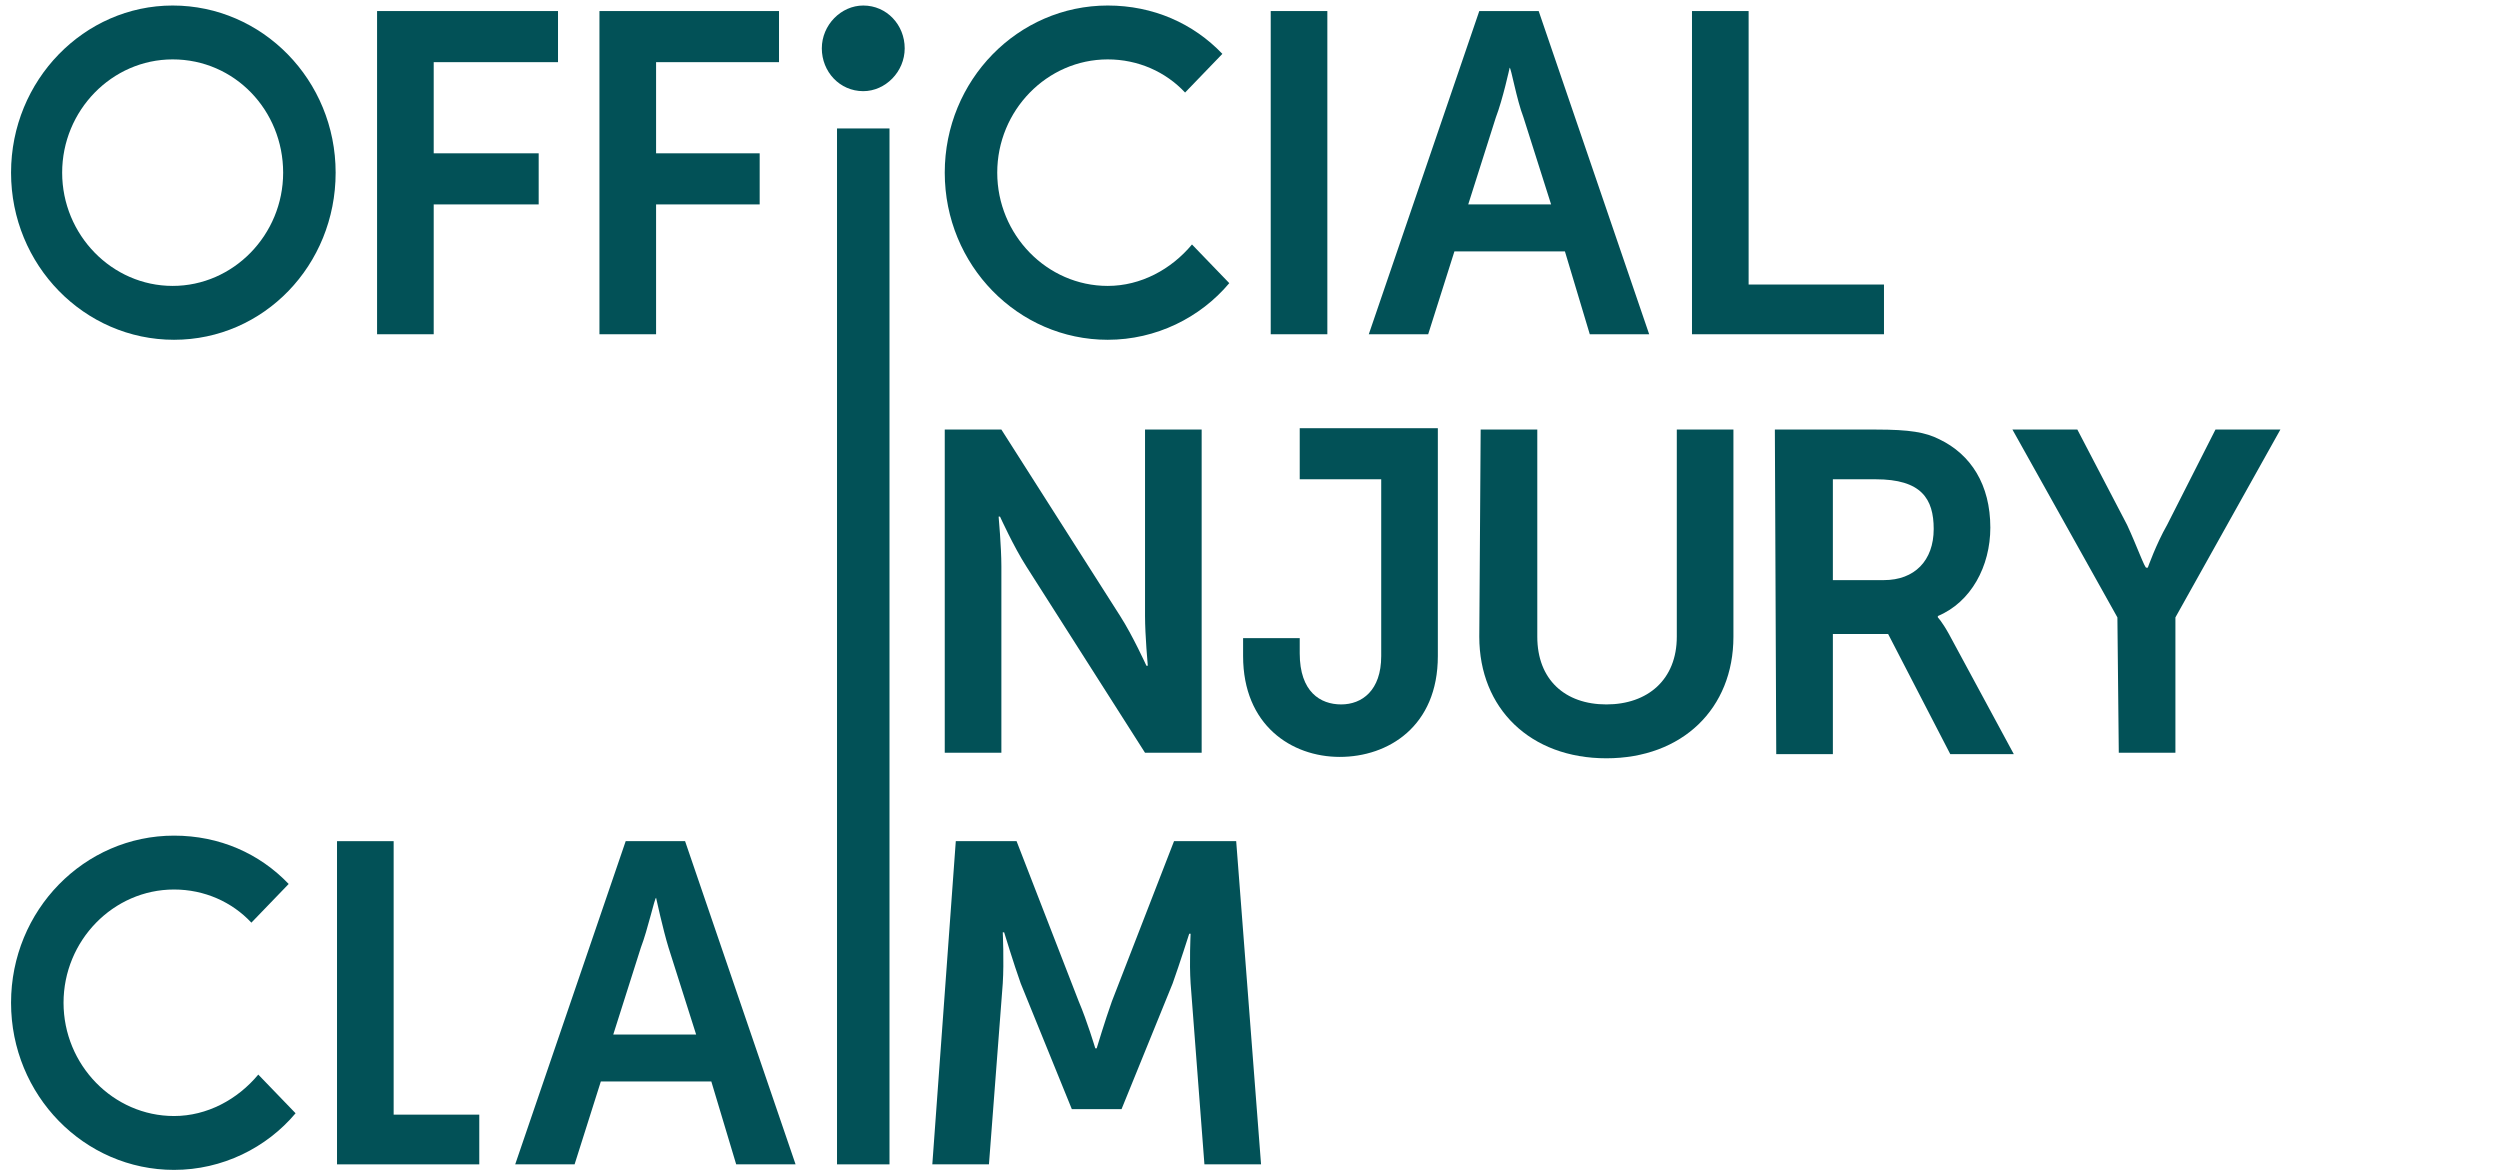
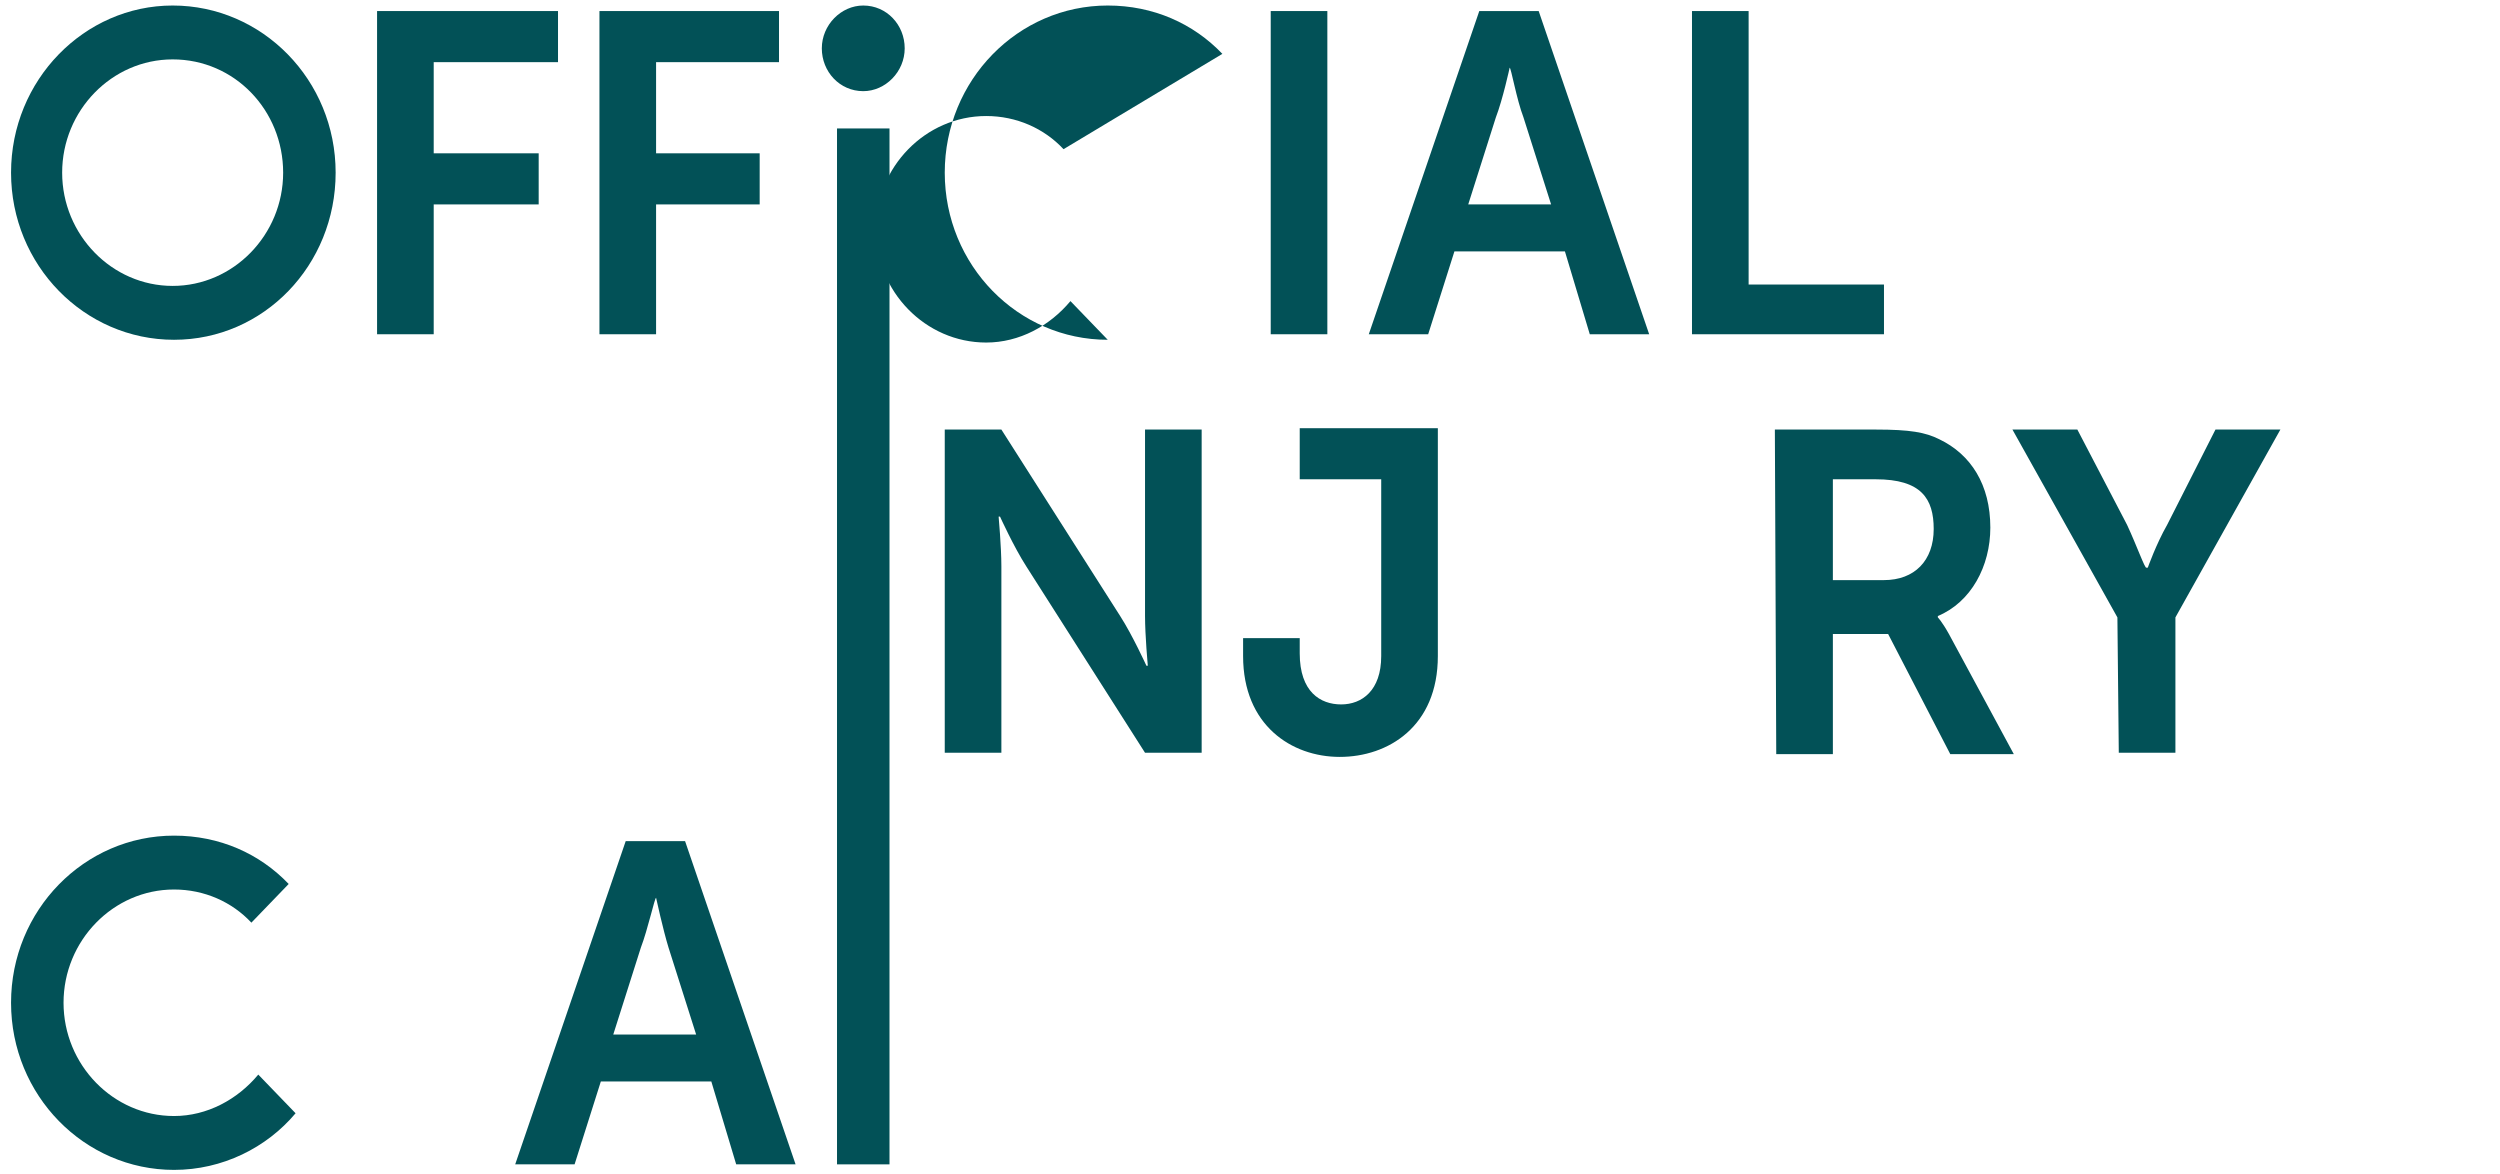
<svg xmlns="http://www.w3.org/2000/svg" version="1.1" id="Layer_1" x="0px" y="0px" viewBox="0 0 181 85" style="enable-background:new 0 0 181 85;" xml:space="preserve">
  <style type="text/css">
	.st0{fill:#025157;}
</style>
  <g>
    <polygon class="st0" points="27.3,0.8 27.3,24.2 31.4,24.2 31.4,14.8 39,14.8 39,11.1 31.4,11.1 31.4,4.5 40.4,4.5 40.4,0.8  " />
    <polygon class="st0" points="43.4,0.8 43.4,24.2 47.5,24.2 47.5,14.8 55,14.8 55,11.1 47.5,11.1 47.5,4.5 56.4,4.5 56.4,0.8  " />
    <rect x="92" y="0.8" class="st0" width="4.1" height="23.4" />
    <g>
      <path class="st0" d="M109.3,4.9c0,0-0.5,2.3-1,3.6l-2,6.3h6l-2-6.3C109.8,7.2,109.4,4.9,109.3,4.9L109.3,4.9z M113.3,18.2h-8    l-1.9,6h-4.3l8-23.4h4.3l8,23.4h-4.3L113.3,18.2z" />
    </g>
    <polygon class="st0" points="122.5,0.8 122.5,24.2 136.4,24.2 136.4,20.6 126.6,20.6 126.6,0.8  " />
    <g>
      <path class="st0" d="M62.5,6.6c1.6,0,3-1.4,3-3.1s-1.3-3.1-3-3.1c-1.6,0-3,1.4-3,3.1S60.8,6.6,62.5,6.6" />
-       <path class="st0" d="M88.5,3.9c-2.1-2.2-5-3.5-8.3-3.5c-6.5,0-11.8,5.4-11.8,12.1s5.3,12.1,11.8,12.1c3.5,0,6.7-1.6,8.8-4.1    l-2.7-2.8c-1.5,1.8-3.7,3-6.1,3c-4.4,0-8-3.7-8-8.2s3.6-8.2,8-8.2c2.2,0,4.2,0.9,5.6,2.4L88.5,3.9z" />
+       <path class="st0" d="M88.5,3.9c-2.1-2.2-5-3.5-8.3-3.5c-6.5,0-11.8,5.4-11.8,12.1s5.3,12.1,11.8,12.1l-2.7-2.8c-1.5,1.8-3.7,3-6.1,3c-4.4,0-8-3.7-8-8.2s3.6-8.2,8-8.2c2.2,0,4.2,0.9,5.6,2.4L88.5,3.9z" />
    </g>
    <rect x="60.6" y="9.3" class="st0" width="3.8" height="75" />
    <path class="st0" d="M24.3,12.5c0-6.7-5.3-12.1-11.8-12.1C6.1,0.4,0.8,5.8,0.8,12.5s5.3,12.1,11.8,12.1S24.3,19.2,24.3,12.5    M20.5,12.5c0,4.5-3.6,8.2-8,8.2s-8-3.7-8-8.2s3.6-8.2,8-8.2C17,4.3,20.5,8,20.5,12.5" />
    <path class="st0" d="M20.9,64c-2.1-2.2-5-3.5-8.3-3.5c-6.5,0-11.8,5.4-11.8,12.1s5.3,12.1,11.8,12.1c3.5,0,6.7-1.6,8.8-4.1   l-2.7-2.8c-1.5,1.8-3.7,3-6.1,3c-4.4,0-8-3.7-8-8.2s3.6-8.2,8-8.2c2.2,0,4.2,0.9,5.6,2.4L20.9,64z" />
-     <path class="st0" d="M67.5,84.3h4.1l1-13.1c0.1-1.6,0-3.7,0-3.7h0.1c0,0,0.7,2.3,1.2,3.7l3.7,9.1h3.6l3.7-9.1   c0.5-1.4,1.2-3.6,1.2-3.6h0.1c0,0-0.1,2.1,0,3.6l1,13.1h4.1l-1.8-23.4H85l-4.5,11.6c-0.5,1.4-1.1,3.4-1.1,3.4h-0.1   c0,0-0.6-2-1.2-3.4l-4.5-11.6h-4.4L67.5,84.3z" />
    <path class="st0" d="M53.3,84.3h4.3l-8-23.4h-4.3l-8,23.4h4.3l1.9-6h8L53.3,84.3z M47.5,65c0,0,0.5,2.3,0.9,3.6l2,6.3h-6l2-6.3   C46.9,67.3,47.4,65,47.5,65L47.5,65z" />
    <path class="st0" d="M68.4,31.1h4.1l8.6,13.5C82,46,83,48.2,83,48.2h0.1c0,0-0.2-2.2-0.2-3.6V31.1H87v23.4h-4.1L74.3,41   c-0.9-1.4-1.9-3.6-1.9-3.6h-0.1c0,0,0.2,2.2,0.2,3.6v13.5h-4.1V31.1z" />
    <path class="st0" d="M90,46.2h4.1v1.1c0,2.8,1.5,3.7,3,3.7s2.9-1,2.9-3.5V34.7h-5.9V31h10v16.5c0,5.1-3.6,7.3-7.1,7.3s-7-2.3-7-7.3   V46.2z" />
-     <path class="st0" d="M107.2,31.1h4.1v15c0,3.1,2,4.9,5,4.9s5.1-1.8,5.1-4.9v-15h4.1v15c0,5.2-3.7,8.8-9.2,8.8s-9.2-3.6-9.2-8.8   L107.2,31.1L107.2,31.1z" />
    <path class="st0" d="M136.4,42c2.2,0,3.6-1.4,3.6-3.7c0-2.2-0.9-3.6-4.2-3.6h-3.1V42H136.4z M128.5,31.1h7.3c2.5,0,3.6,0.2,4.6,0.7   c2.3,1.1,3.7,3.3,3.7,6.4c0,2.8-1.4,5.4-3.8,6.4v0.1c0,0,0.3,0.3,0.8,1.2l4.7,8.7h-4.6l-4.5-8.7h-4v8.7h-4.1L128.5,31.1L128.5,31.1   z" />
    <path class="st0" d="M153.3,44.7l-7.6-13.6h4.7L154,38c0.7,1.5,1.3,3.2,1.4,3.1h0.1c0,0,0.6-1.7,1.4-3.1l3.5-6.9h4.7l-7.6,13.6v9.8   h-4.1L153.3,44.7L153.3,44.7z" />
-     <polygon class="st0" points="24.4,60.9 24.4,84.3 34.7,84.3 34.7,80.7 28.5,80.7 28.5,60.9  " />
  </g>
</svg>